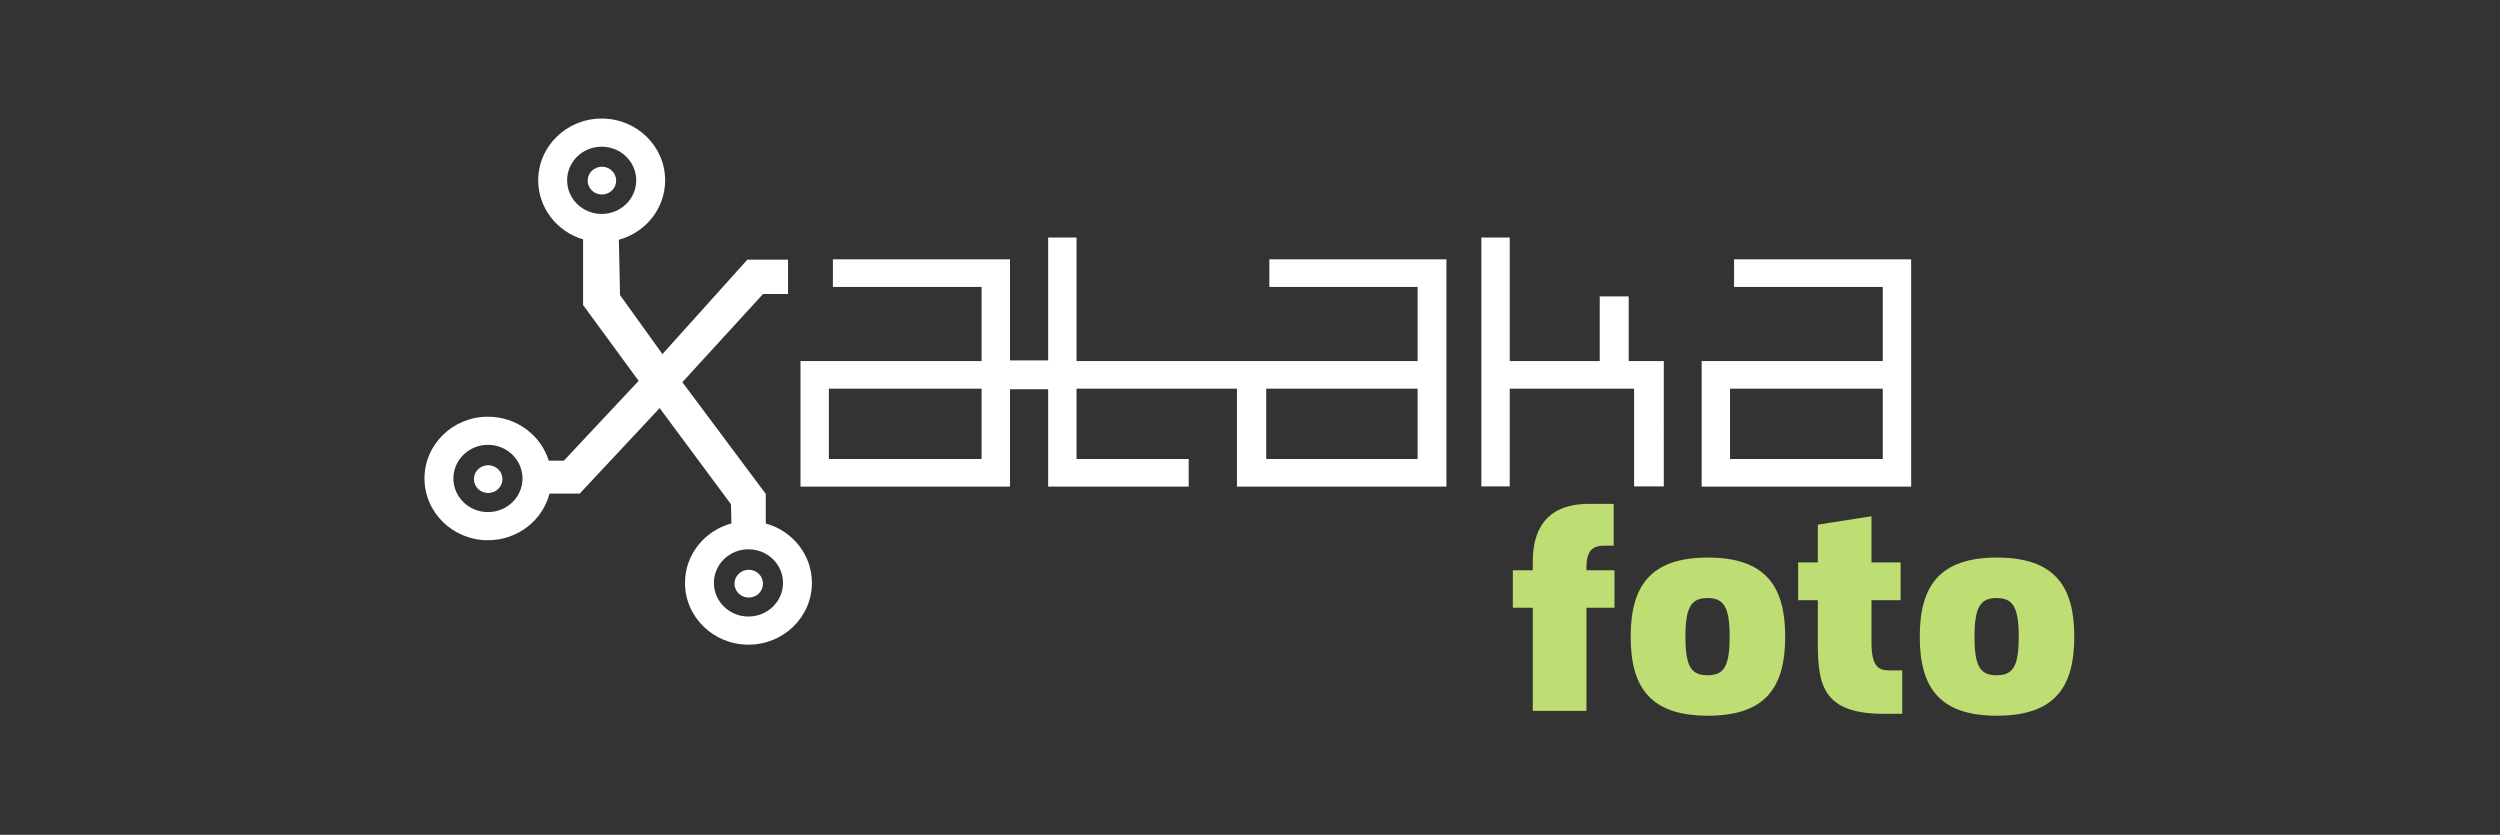
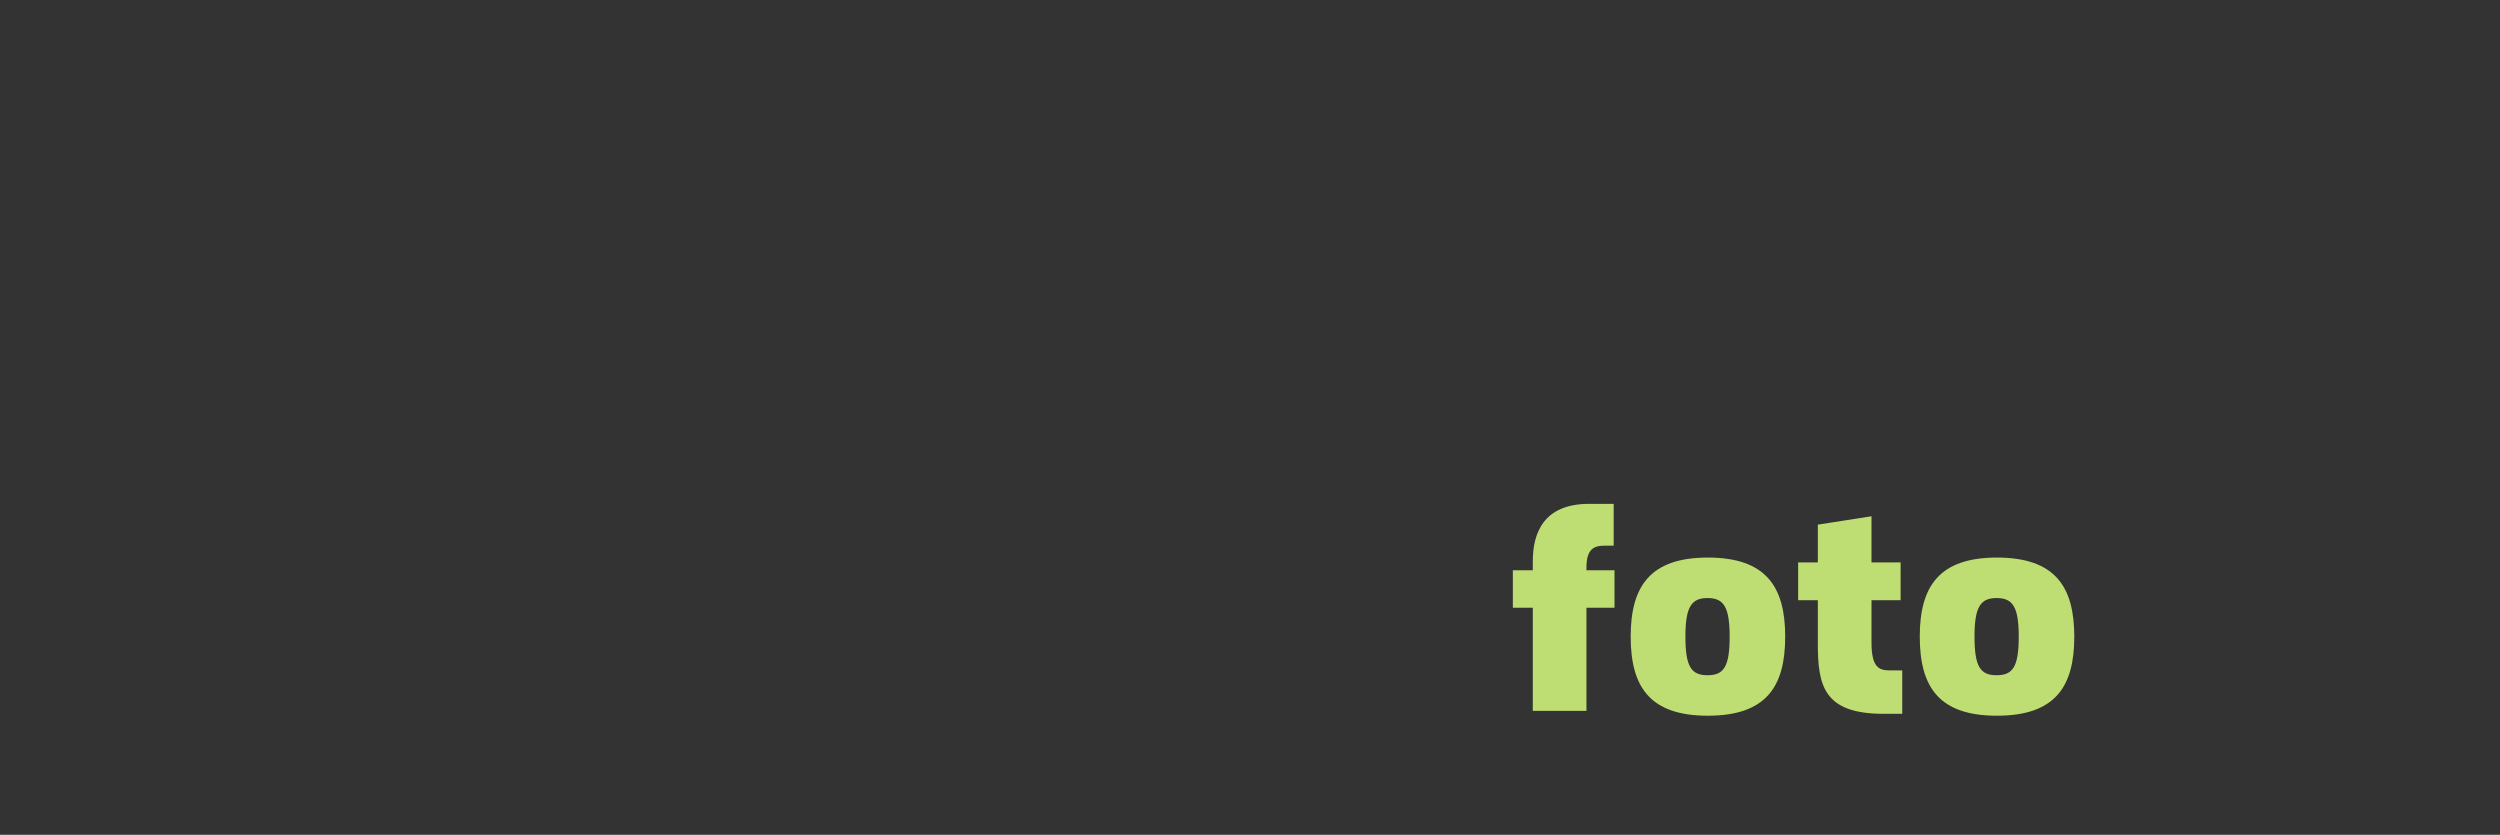
<svg xmlns="http://www.w3.org/2000/svg" width="1683" height="562" viewBox="0 0 1683 562">
  <rect x="0" y="0" width="1683" height="562" fill="#333333" stroke="none" />
  <g fill="none" fill-rule="evenodd">
-     <path fill="#FFFFFF" d="M1267.479,308.997 L1164.66,308.997 L1164.66,261.65 L1267.479,261.65 L1267.479,308.997 Z M1167.377,174.56 L1286.589,174.56 L1286.589,327.581 L1145.561,327.581 L1145.561,243.054 L1267.479,243.054 L1267.479,193.151 L1167.377,193.151 L1167.377,174.56 Z M1120.077,327.426 L1100.069,327.426 L1100.069,261.65 L1016.348,261.65 L1016.348,327.429 L997.243,327.429 L997.243,159.899 L1016.348,159.899 L1016.348,243.053 L1076.938,243.053 L1076.938,199.556 L1096.446,199.556 L1096.446,243.053 L1120.069,243.053 L1120.077,327.426 Z M854.521,174.56 L854.521,193.151 L954.332,193.151 L954.332,243.054 L724.721,243.058 L724.727,159.899 L705.624,159.899 L705.624,242.639 L679.921,242.639 L679.921,174.56 L560.71,174.56 L560.71,193.151 L660.812,193.151 L660.812,243.054 L538.893,243.054 L538.893,327.581 L679.921,327.581 L679.921,262.036 L705.624,262.036 L705.624,327.584 L800.216,327.584 L800.216,308.994 L724.717,308.994 L724.721,261.648 L832.705,261.648 L832.705,327.581 L973.733,327.581 L973.733,174.56 L854.521,174.56 L854.521,174.56 Z M660.812,308.997 L557.992,308.997 L557.992,261.65 L660.812,261.65 L660.812,308.997 Z M954.332,308.997 L852.417,308.997 L852.417,261.65 L954.332,261.65 L954.332,308.997 Z M515.52,352.415 L515.52,332.523 L459.366,257.282 L513.709,197.903 L530.5,197.903 L530.5,174.798 L503.129,174.798 L445.958,238.388 L417.394,198.626 L416.622,161.409 C434.593,156.494 447.77,140.447 447.77,121.384 C447.77,98.42 428.648,79.811 405.05,79.811 C381.455,79.811 362.332,98.42 362.321,121.384 C362.33,140.11 375.044,155.933 392.527,161.146 L392.527,205.332 L429.927,256.4 L379.582,310.136 L369.407,310.136 C364.127,293.008 347.813,280.527 328.49,280.527 C304.895,280.527 285.772,299.136 285.761,322.1 C285.772,345.068 304.895,363.676 328.49,363.685 C348.471,363.677 365.239,350.333 369.911,332.3 L390.262,332.3 L444.072,274.715 L492.063,339.435 L492.402,352.361 C474.376,357.236 461.144,373.312 461.135,392.409 C461.146,415.378 480.268,433.985 503.864,433.995 C527.461,433.985 546.584,415.378 546.584,392.409 C546.584,373.381 533.448,357.353 515.52,352.415 M381.782,121.387 C381.787,108.883 392.2,98.749 405.047,98.749 C417.896,98.749 428.307,108.883 428.307,121.387 C428.307,133.89 417.896,144.022 405.047,144.028 C392.2,144.022 381.787,133.89 381.782,121.387 Z M328.489,344.746 C315.64,344.739 305.227,334.608 305.222,322.104 C305.227,309.6 315.64,299.466 328.489,299.466 C341.337,299.466 351.748,309.6 351.748,322.104 C351.748,334.608 341.337,344.739 328.489,344.746 Z M503.864,415.054 C491.015,415.049 480.602,404.917 480.597,392.412 C480.602,379.907 491.015,369.773 503.864,369.773 C516.712,369.773 527.123,379.907 527.123,392.412 C527.123,404.917 516.712,415.049 503.864,415.054 Z M504.056,402.279 C509.356,402.279 513.652,398.092 513.652,392.928 C513.652,387.763 509.356,383.576 504.056,383.576 C498.757,383.576 494.46,387.763 494.46,392.928 C494.46,398.092 498.757,402.279 504.056,402.279 Z M328.637,331.883 C333.937,331.883 338.233,327.696 338.233,322.531 C338.233,317.366 333.937,313.179 328.637,313.179 C323.338,313.179 319.041,317.366 319.041,322.531 C319.041,327.696 323.338,331.883 328.637,331.883 Z M405.214,130.948 C410.513,130.948 414.809,126.761 414.809,121.596 C414.809,116.431 410.513,112.244 405.214,112.244 C399.914,112.244 395.618,116.431 395.618,121.596 C395.618,126.761 399.914,130.948 405.214,130.948 Z" />
    <path fill="#BEDD73" d="M1344.306,481.818 C1305.275,481.818 1292.385,462.378 1292.385,428.585 C1292.385,394.973 1305.275,375.351 1344.306,375.351 C1383.519,375.351 1396.408,394.973 1396.408,428.585 C1396.408,462.378 1383.519,481.818 1344.306,481.818 Z M1344.124,454.566 C1355.017,454.566 1359.011,448.933 1359.011,428.585 C1359.011,408.599 1355.017,402.604 1344.124,402.604 C1333.232,402.604 1329.238,408.599 1329.238,428.585 C1329.238,448.933 1333.232,454.566 1344.124,454.566 Z M1280.585,480.547 L1268.059,480.547 C1227.756,480.547 1223.763,461.651 1223.763,433.308 L1223.763,404.057 L1210.51,404.057 L1210.51,378.621 L1223.763,378.621 L1223.763,353.185 L1259.889,347.553 L1259.889,378.621 L1279.496,378.621 L1279.496,404.057 L1259.889,404.057 L1259.889,432.4 C1259.889,448.025 1264.065,451.295 1271.689,451.295 L1280.585,451.295 L1280.585,480.547 Z M1149.694,481.818 C1110.662,481.818 1097.773,462.378 1097.773,428.585 C1097.773,394.973 1110.662,375.351 1149.694,375.351 C1188.907,375.351 1201.796,394.973 1201.796,428.585 C1201.796,462.378 1188.907,481.818 1149.694,481.818 Z M1149.512,454.566 C1160.405,454.566 1164.399,448.933 1164.399,428.585 C1164.399,408.599 1160.405,402.604 1149.512,402.604 C1138.62,402.604 1134.626,408.599 1134.626,428.585 C1134.626,448.933 1138.62,454.566 1149.512,454.566 Z M1068,478.548 L1031.873,478.548 L1031.873,409.144 L1018.439,409.144 L1018.439,383.89 L1031.873,383.89 L1031.873,377.894 C1031.873,358.999 1038.953,339.195 1069.815,339.195 L1086.336,339.195 L1086.336,367.357 L1079.8,367.357 C1072.176,367.357 1068,370.627 1068,382.073 L1068,383.89 L1086.88,383.89 L1086.88,409.144 L1068,409.144 L1068,478.548 Z" />
  </g>
</svg>